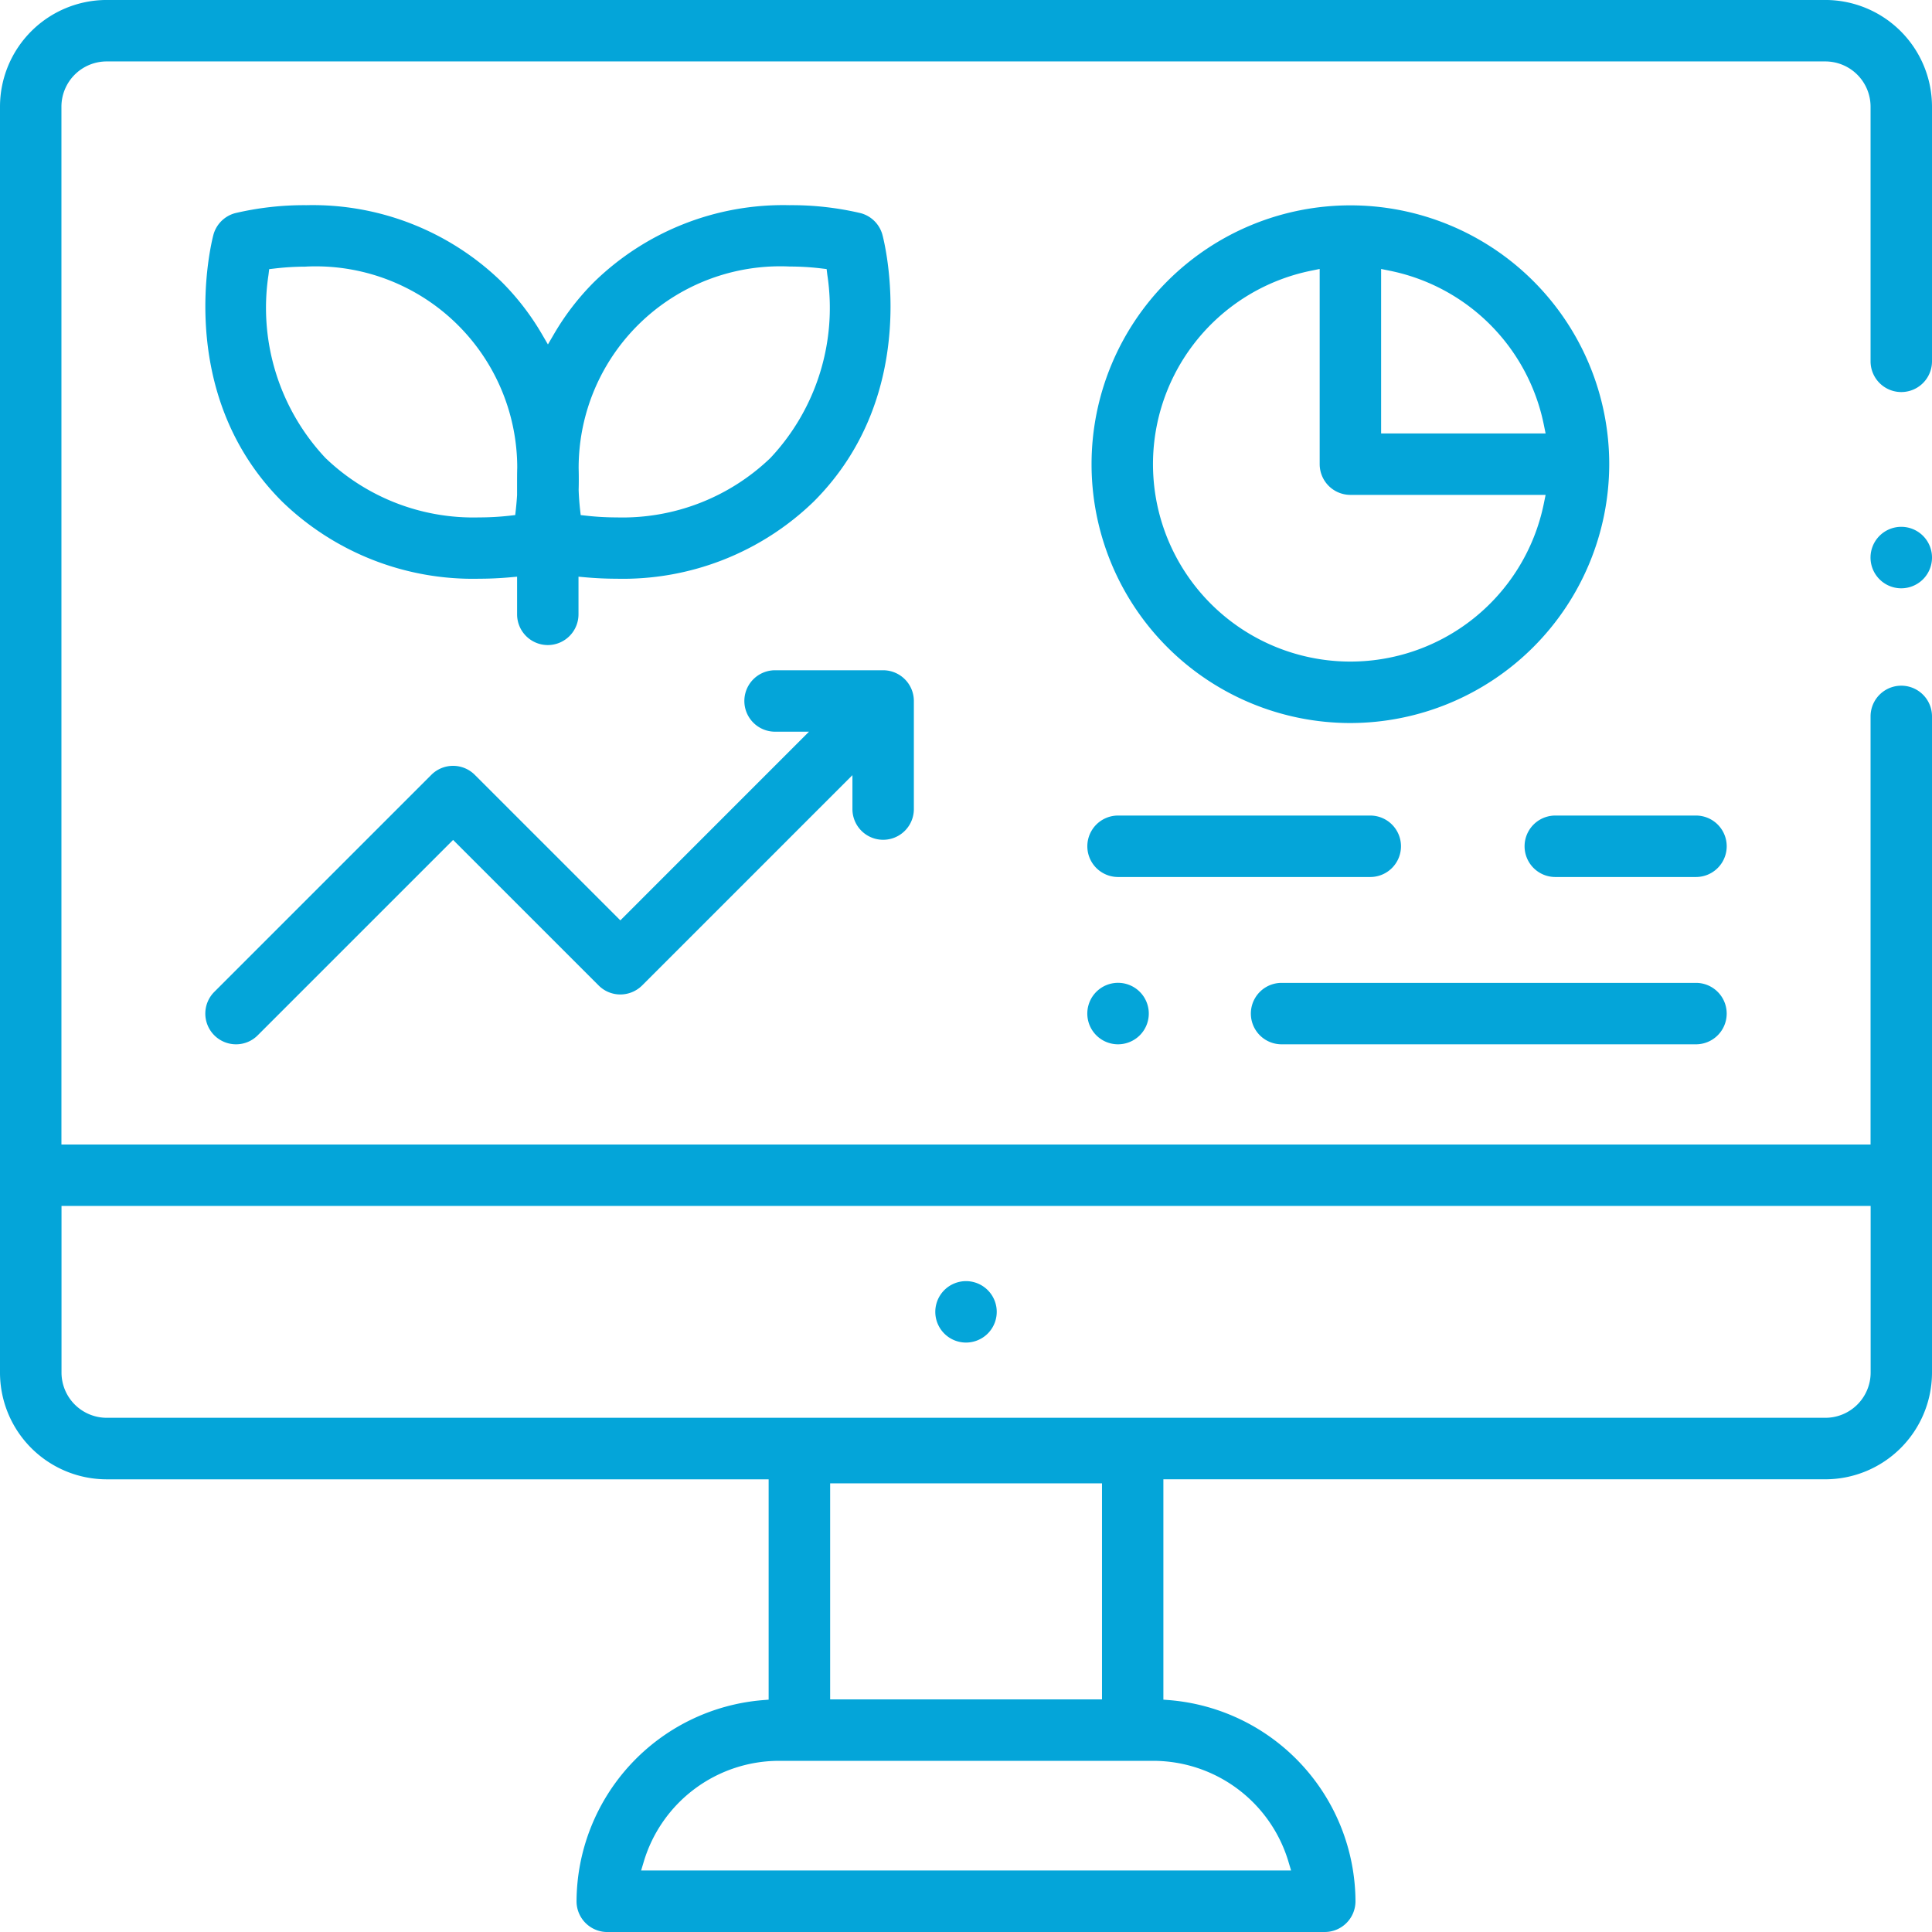
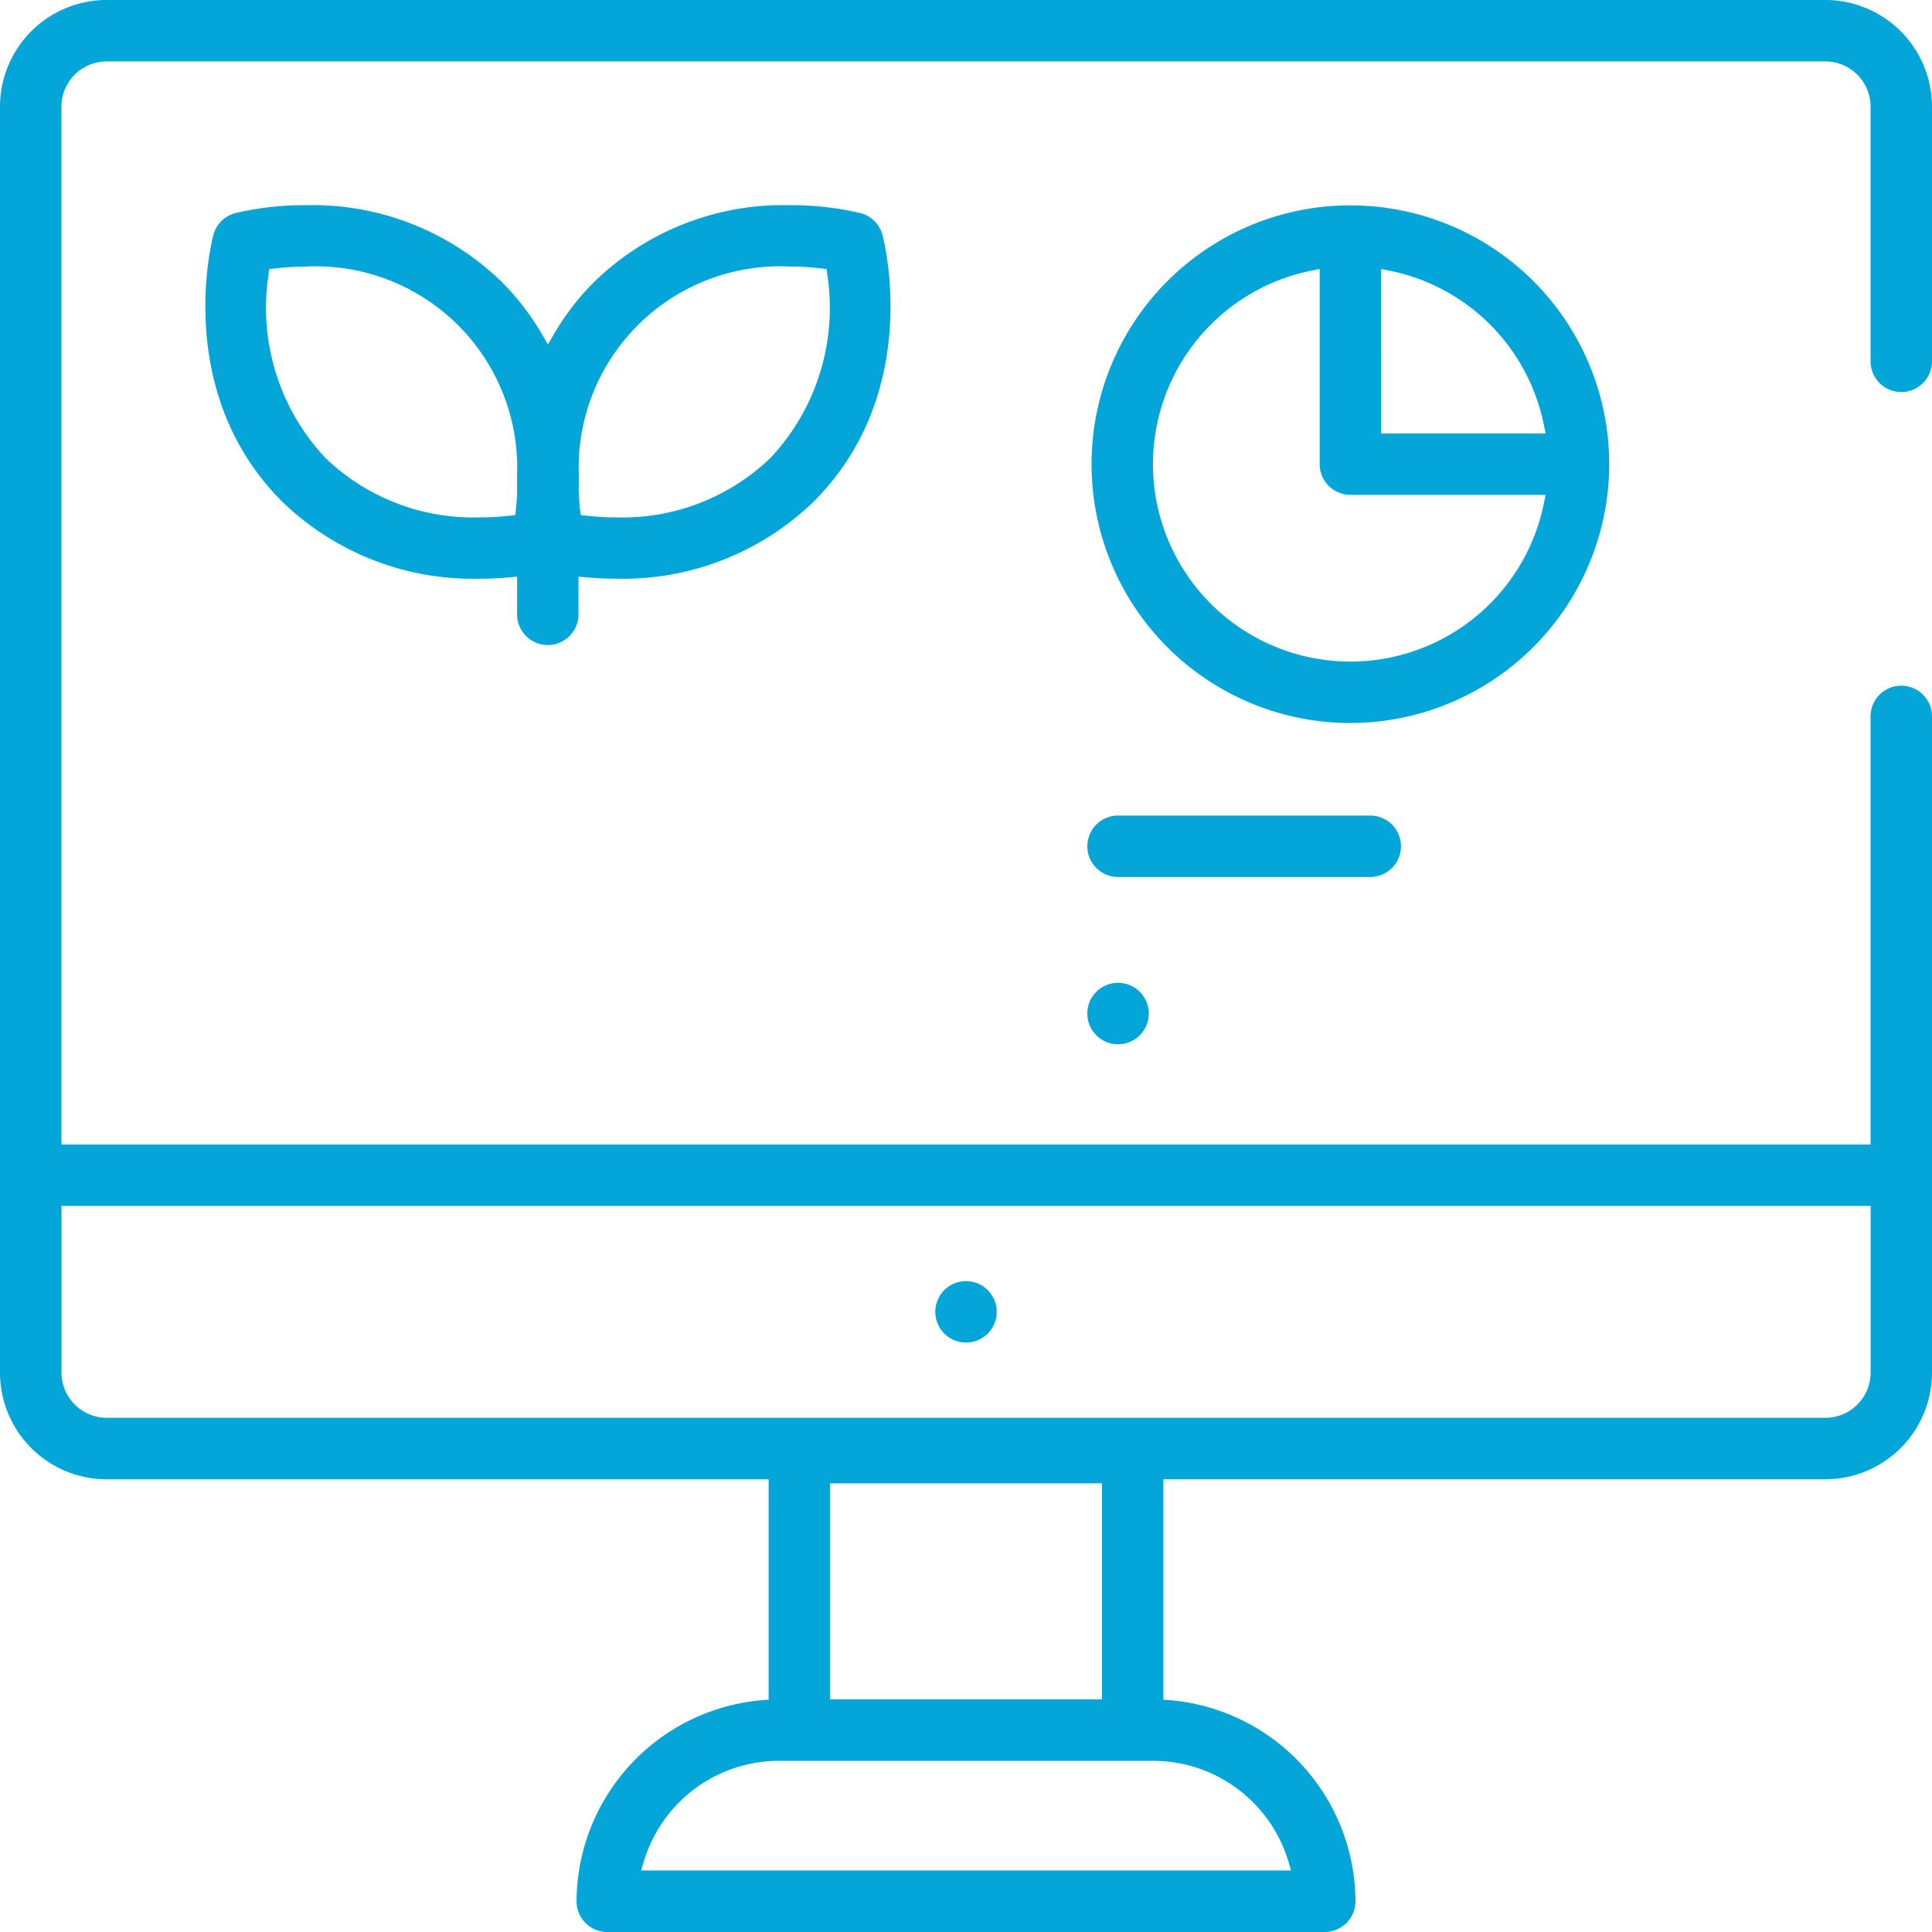
<svg xmlns="http://www.w3.org/2000/svg" width="79" height="79" viewBox="0 0 79 79">
  <g id="Vector_Smart_Object" data-name="Vector Smart Object" transform="translate(-1491.382 -699.844)">
    <g id="Group_75" data-name="Group 75">
      <g id="Group_74" data-name="Group 74">
-         <path id="Path_96" data-name="Path 96" d="M1530.883,754.742a1.256,1.256,0,1,1,.888-.368A1.265,1.265,0,0,1,1530.883,754.742Z" fill="#04a5d9" />
+         <path id="Path_96" data-name="Path 96" d="M1530.883,754.742a1.256,1.256,0,1,1,.888-.368A1.265,1.265,0,0,1,1530.883,754.742" fill="#04a5d9" />
      </g>
    </g>
    <g id="Group_77" data-name="Group 77">
      <g id="Group_76" data-name="Group 76">
-         <path id="Path_97" data-name="Path 97" d="M1569.126,723.9a1.257,1.257,0,1,1,.888-.368A1.263,1.263,0,0,1,1569.126,723.9Z" fill="#04a5d9" />
-       </g>
+         </g>
    </g>
    <g id="Group_79" data-name="Group 79">
      <g id="Group_78" data-name="Group 78">
        <path id="Path_98" data-name="Path 98" d="M1516.213,778.845a1.258,1.258,0,0,1-1.256-1.256,8.293,8.293,0,0,1,7.58-8.223l.275-.022v-9.01h-27.064a4.366,4.366,0,0,1-4.366-4.356V704.2a4.366,4.366,0,0,1,4.366-4.357h70.269a4.366,4.366,0,0,1,4.365,4.357v10.419a1.256,1.256,0,1,1-2.512,0V704.2a1.851,1.851,0,0,0-1.853-1.844h-70.269a1.851,1.851,0,0,0-1.854,1.844v42.443h73.976V729.138a1.256,1.256,0,1,1,2.512,0v26.839a4.366,4.366,0,0,1-4.365,4.356h-27.064v9.01l.275.022a8.293,8.293,0,0,1,7.58,8.223,1.258,1.258,0,0,1-1.256,1.256Zm7-7a5.778,5.778,0,0,0-5.5,4.1l-.115.384h26.577l-.115-.384a5.777,5.777,0,0,0-5.5-4.1Zm2.114-2.512h11.116V760.5h-11.116Zm-31.43-13.359a1.851,1.851,0,0,0,1.854,1.844h70.269a1.851,1.851,0,0,0,1.853-1.844v-6.82h-73.976Z" fill="#04a5d9" />
      </g>
    </g>
-     <path id="Path_99" data-name="Path 99" d="M1501.034,742.546a1.256,1.256,0,0,1-.888-2.145l8.874-8.874a1.256,1.256,0,0,1,1.776,0l5.952,5.951,7.714-7.715h-1.387a1.256,1.256,0,1,1,0-2.512h4.419a1.257,1.257,0,0,1,1.256,1.256v4.42a1.256,1.256,0,1,1-2.512,0V731.54l-8.6,8.6a1.265,1.265,0,0,1-.888.368,1.249,1.249,0,0,1-.889-.368l-5.952-5.951-7.986,7.986A1.246,1.246,0,0,1,1501.034,742.546Z" fill="#04a5d9" />
    <g id="Group_80" data-name="Group 80">
      <path id="Path_100" data-name="Path 100" d="M1537.1,735.705a1.256,1.256,0,0,1,0-2.513h10.312a1.256,1.256,0,0,1,0,2.513Z" fill="#04a5d9" />
    </g>
    <g id="Group_82" data-name="Group 82">
      <g id="Group_81" data-name="Group 81">
-         <path id="Path_101" data-name="Path 101" d="M1554.979,735.705a1.256,1.256,0,0,1,0-2.513h5.752a1.256,1.256,0,0,1,0,2.513Z" fill="#04a5d9" />
-       </g>
+         </g>
    </g>
    <g id="Group_83" data-name="Group 83">
      <path id="Path_102" data-name="Path 102" d="M1537.1,742.546a1.257,1.257,0,1,1,.888-.368A1.264,1.264,0,0,1,1537.1,742.546Z" fill="#04a5d9" />
    </g>
    <g id="Group_84" data-name="Group 84">
-       <path id="Path_103" data-name="Path 103" d="M1543.786,742.546a1.256,1.256,0,1,1,0-2.512h16.945a1.256,1.256,0,0,1,0,2.512Z" fill="#04a5d9" />
-     </g>
+       </g>
    <g id="Group_85" data-name="Group 85">
      <path id="Path_104" data-name="Path 104" d="M1546.6,729.409a10.584,10.584,0,1,1,10.584-10.584A10.6,10.6,0,0,1,1546.6,729.409Zm-1.614-18.494a8.072,8.072,0,1,0,9.523,9.523l.073-.358H1546.6a1.258,1.258,0,0,1-1.256-1.256v-7.982Zm2.87,6.653h6.726l-.073-.358a8.055,8.055,0,0,0-6.295-6.295l-.358-.073Z" fill="#04a5d9" />
    </g>
    <path id="Path_105" data-name="Path 105" d="M1513.782,726.221a1.257,1.257,0,0,1-1.256-1.256v-1.54l-.325.029c-.4.035-.812.054-1.213.054a11.211,11.211,0,0,1-8.074-3.158c-4.457-4.457-2.877-10.634-2.807-10.9a1.258,1.258,0,0,1,.89-.89,12.322,12.322,0,0,1,2.916-.326,11.077,11.077,0,0,1,7.979,3.133,10.486,10.486,0,0,1,1.637,2.119l.258.442.258-.442a10.442,10.442,0,0,1,1.637-2.119,11.076,11.076,0,0,1,7.978-3.133,12.316,12.316,0,0,1,2.916.326,1.258,1.258,0,0,1,.89.89c.07.261,1.656,6.432-2.807,10.9a11.212,11.212,0,0,1-8.075,3.158c-.4,0-.815-.018-1.222-.054l-.325-.029v1.541A1.258,1.258,0,0,1,1513.782,726.221Zm-9.875-15.474a11,11,0,0,0-1.284.075l-.234.027-.028.233a8.967,8.967,0,0,0,2.329,7.489,8.732,8.732,0,0,0,6.285,2.43,11.2,11.2,0,0,0,1.239-.069l.236-.027.026-.236c.019-.174.036-.367.049-.576v-.426c0-.234,0-.474.007-.723a8.241,8.241,0,0,0-8.626-8.2Zm19.745-.006a8.244,8.244,0,0,0-8.609,8.261c.008.3.008.588,0,.873.01.285.03.545.057.794l.027.237.237.026a11.123,11.123,0,0,0,1.234.069,8.733,8.733,0,0,0,6.286-2.43,8.963,8.963,0,0,0,2.327-7.492l-.028-.233-.233-.028A10.937,10.937,0,0,0,1523.652,710.742Z" fill="#04a5d9" />
  </g>
</svg>